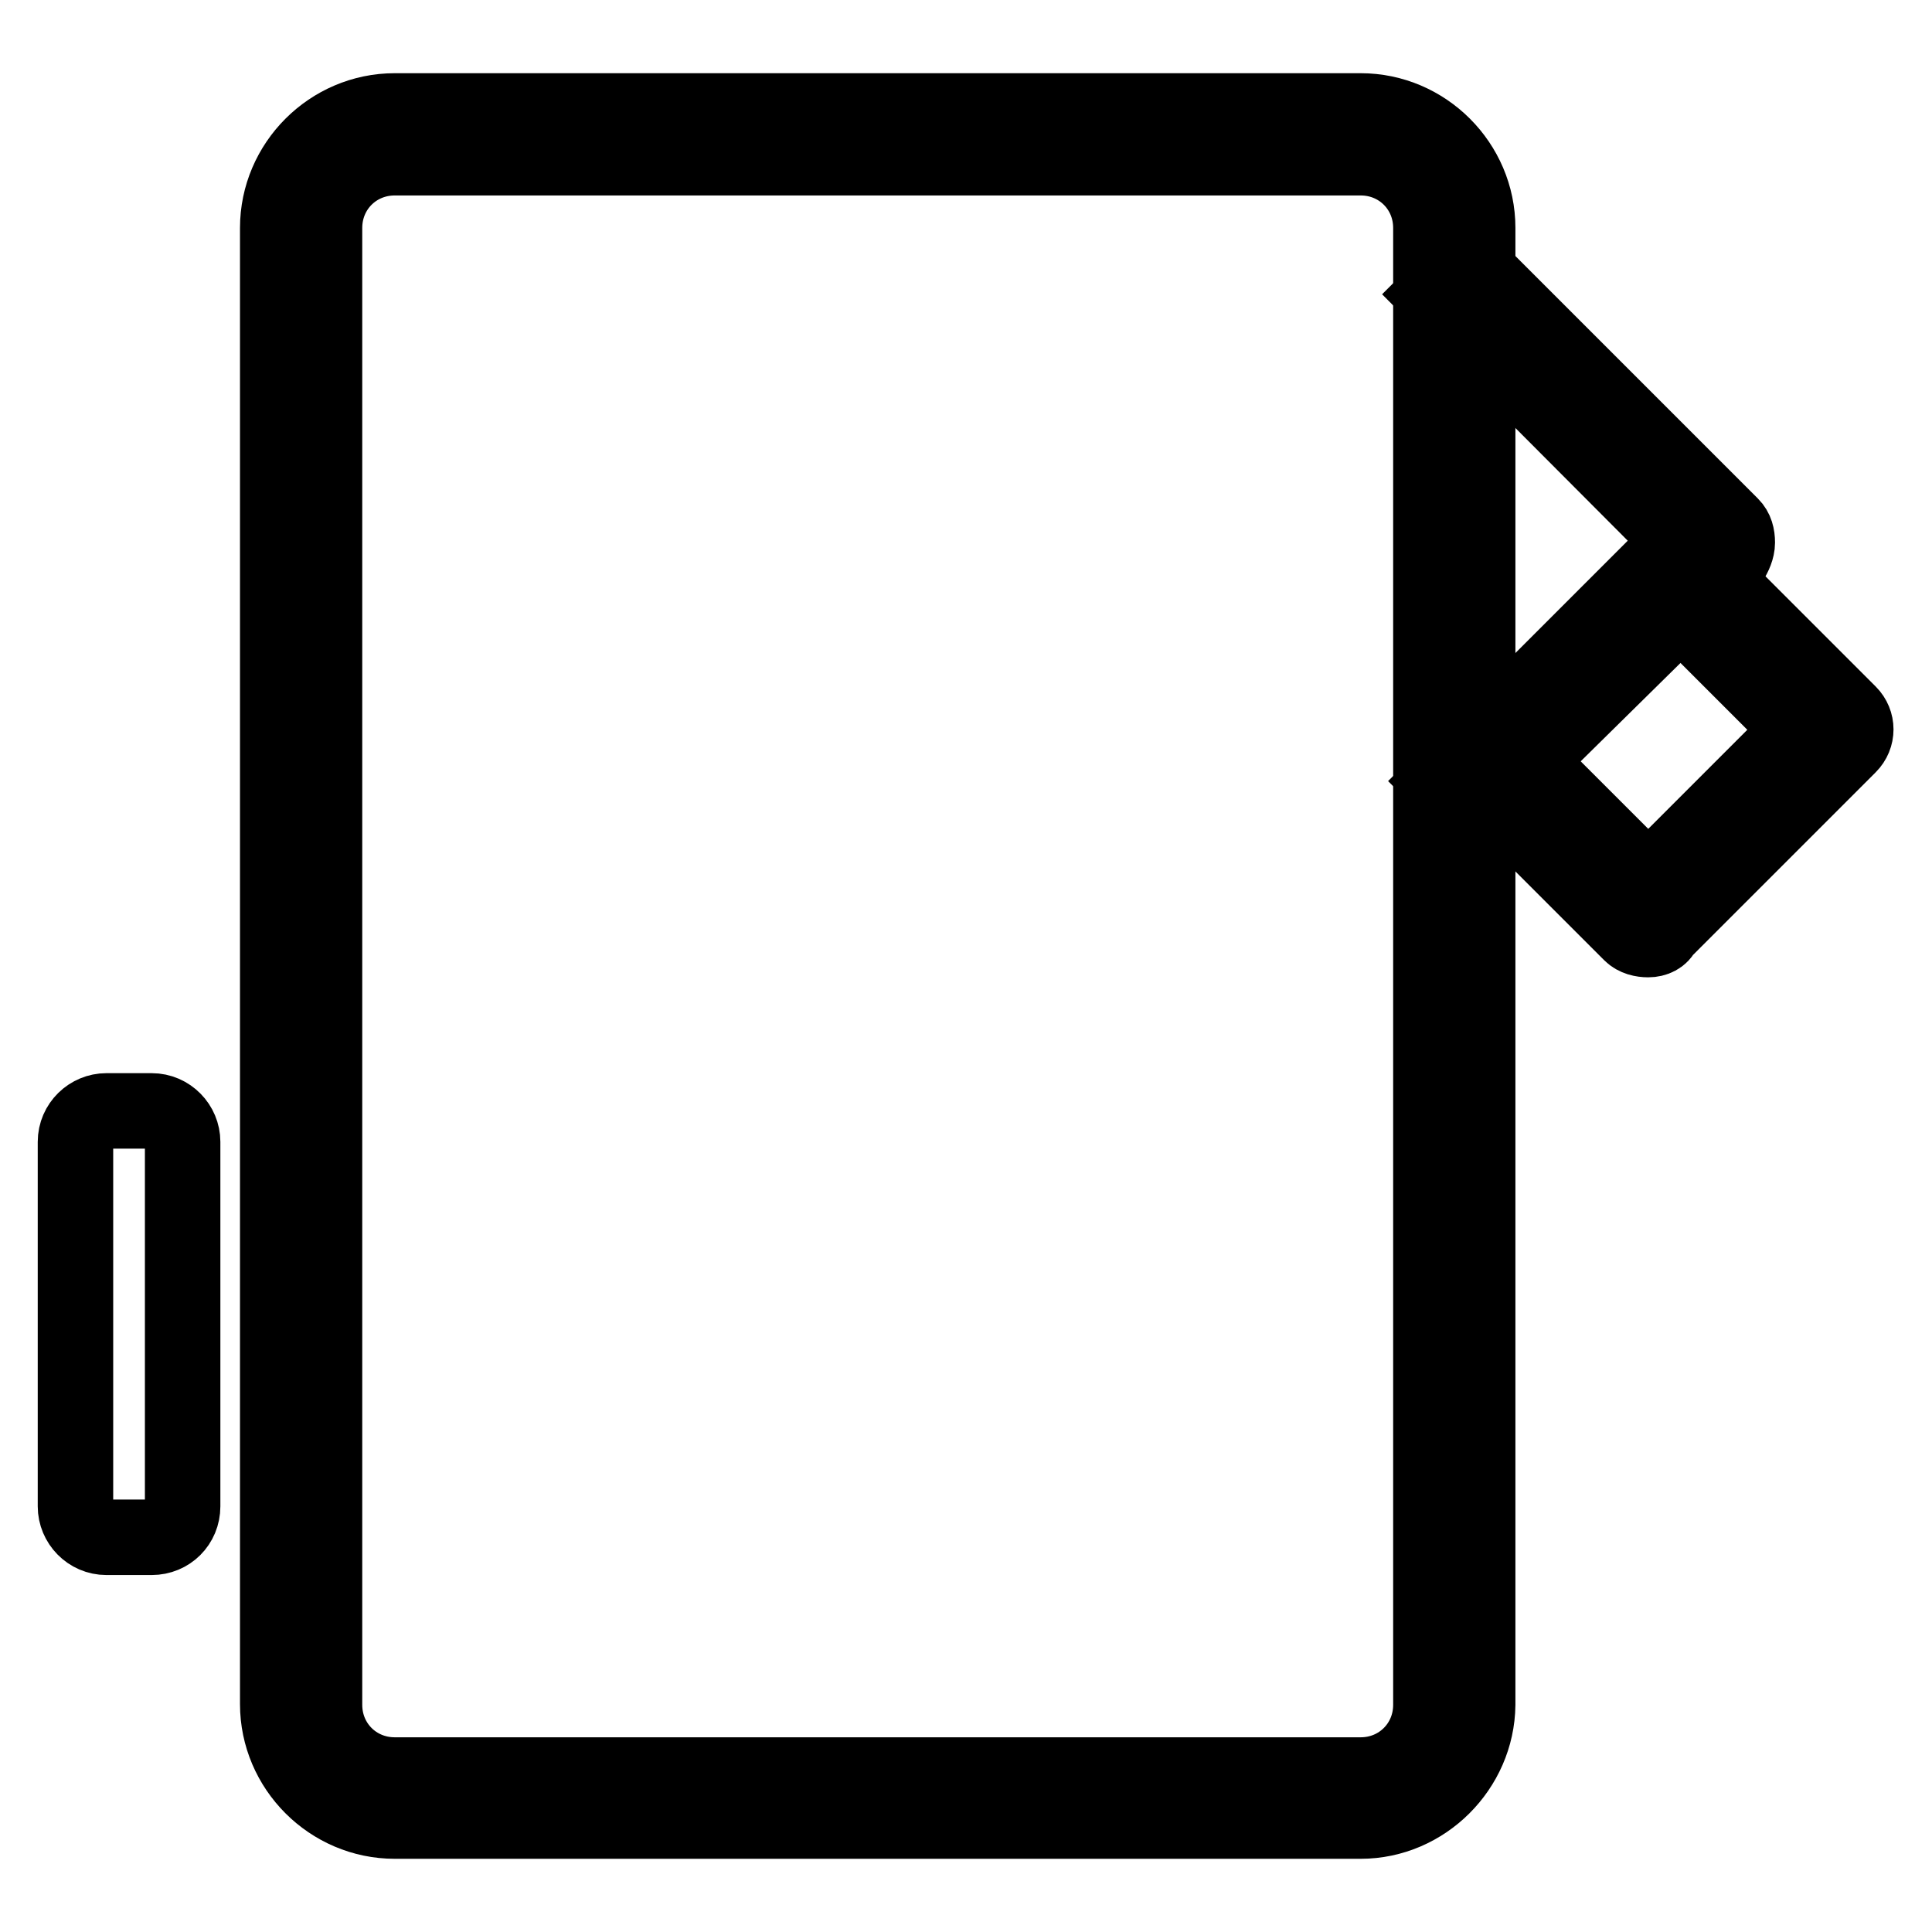
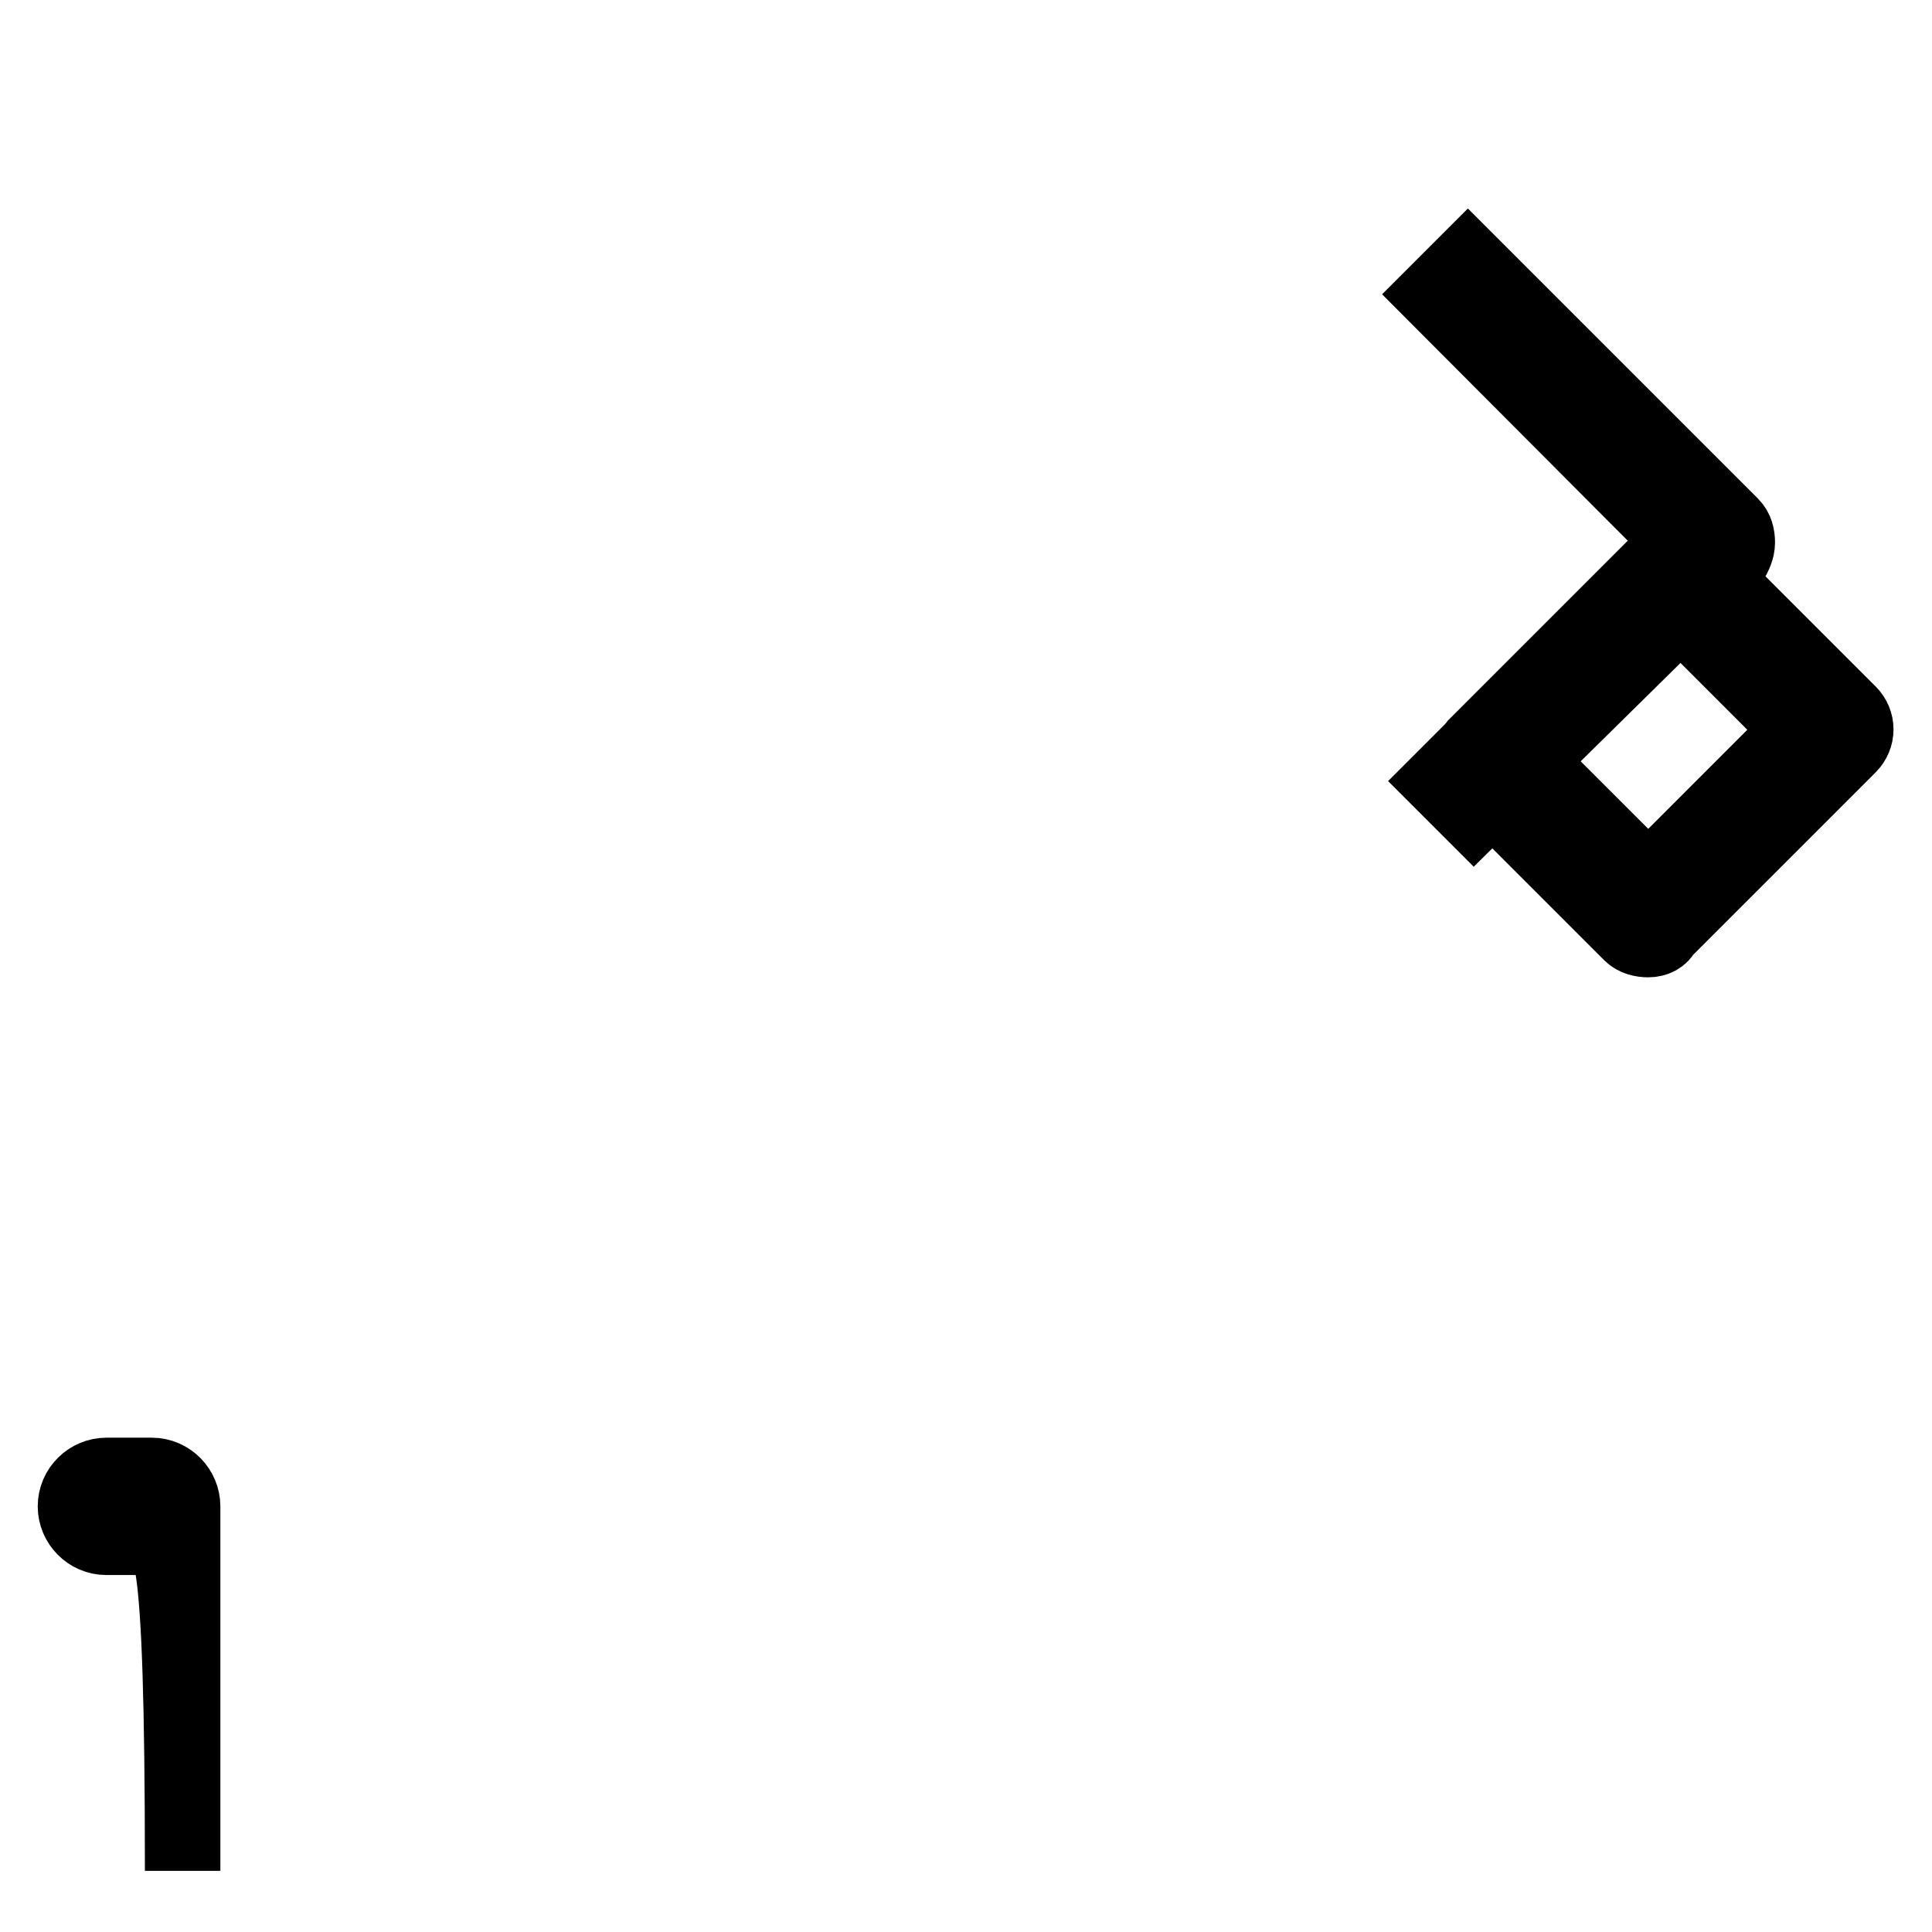
<svg xmlns="http://www.w3.org/2000/svg" version="1.1" x="0px" y="0px" viewBox="0 0 256 256" enable-background="new 0 0 256 256" xml:space="preserve">
  <g>
-     <path stroke-width="10" fill-opacity="0" stroke="#000000" d="M20.1,203.7h-6c-2.3,0-4.1-1.9-4.1-4.1v-48.3c0-2.3,1.9-4.1,4.1-4.1h6c2.3,0,4.1,1.9,4.1,4.1v48.3 C24.2,201.9,22.4,203.7,20.1,203.7" />
-     <path stroke-width="10" fill-opacity="0" stroke="#000000" d="M180.3,241.3h-128c-8.5,0-15.5-7-15.5-15.5V30.2c0-8.5,7-15.5,15.5-15.5h128c8.5,0,15.5,7,15.5,15.5v195.7 C195.7,234.3,188.7,241.3,180.3,241.3z M52.3,20.9c-5.2,0-9.3,4.1-9.3,9.3v195.7c0,5.2,4.1,9.3,9.3,9.3h128c5.2,0,9.3-4.1,9.3-9.3 V30.2c0-5.2-4.1-9.3-9.3-9.3H52.3z" />
+     <path stroke-width="10" fill-opacity="0" stroke="#000000" d="M20.1,203.7h-6c-2.3,0-4.1-1.9-4.1-4.1c0-2.3,1.9-4.1,4.1-4.1h6c2.3,0,4.1,1.9,4.1,4.1v48.3 C24.2,201.9,22.4,203.7,20.1,203.7" />
    <path stroke-width="10" fill-opacity="0" stroke="#000000" d="M195.3,107.8l-4.3-4.3l31.8-31.8L190.2,39l4.3-4.3l34.9,34.9c0.6,0.6,0.8,1.4,0.8,2.3 c0,0.8-0.4,1.7-0.8,2.3L195.3,107.8L195.3,107.8z" />
    <path stroke-width="10" fill-opacity="0" stroke="#000000" d="M218.4,124.5c-0.8,0-1.7-0.2-2.3-0.8l-20.4-20.4c-0.6-0.6-0.8-1.4-0.8-2.3c0-0.8,0.4-1.7,0.8-2.3l24.6-24.6 c1.2-1.2,3.3-1.2,4.3,0l20.4,20.4c1.2,1.2,1.2,3.1,0,4.3l-24.6,24.6C220.1,124.1,219.3,124.5,218.4,124.5z M202.3,100.8l16.1,16.1 l20.2-20.2l-16.1-16.1L202.3,100.8L202.3,100.8z" />
  </g>
</svg>